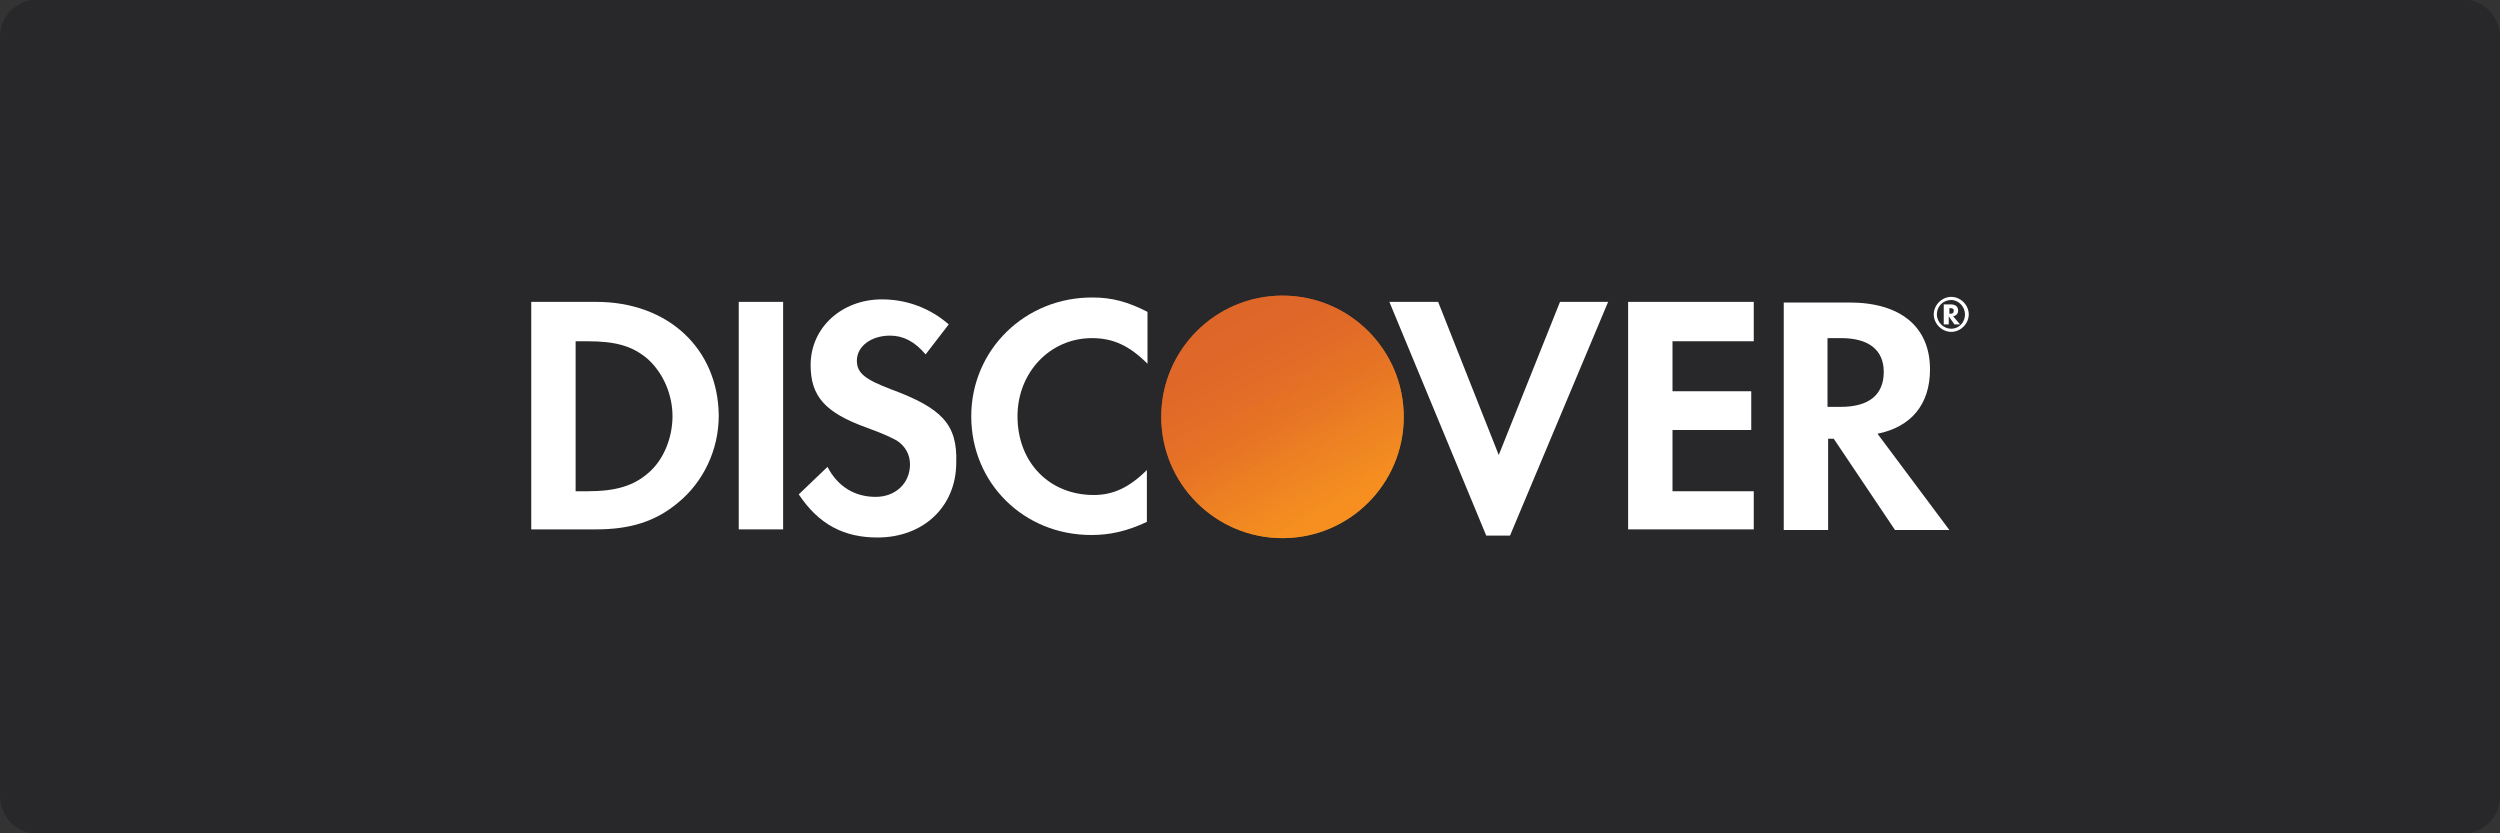
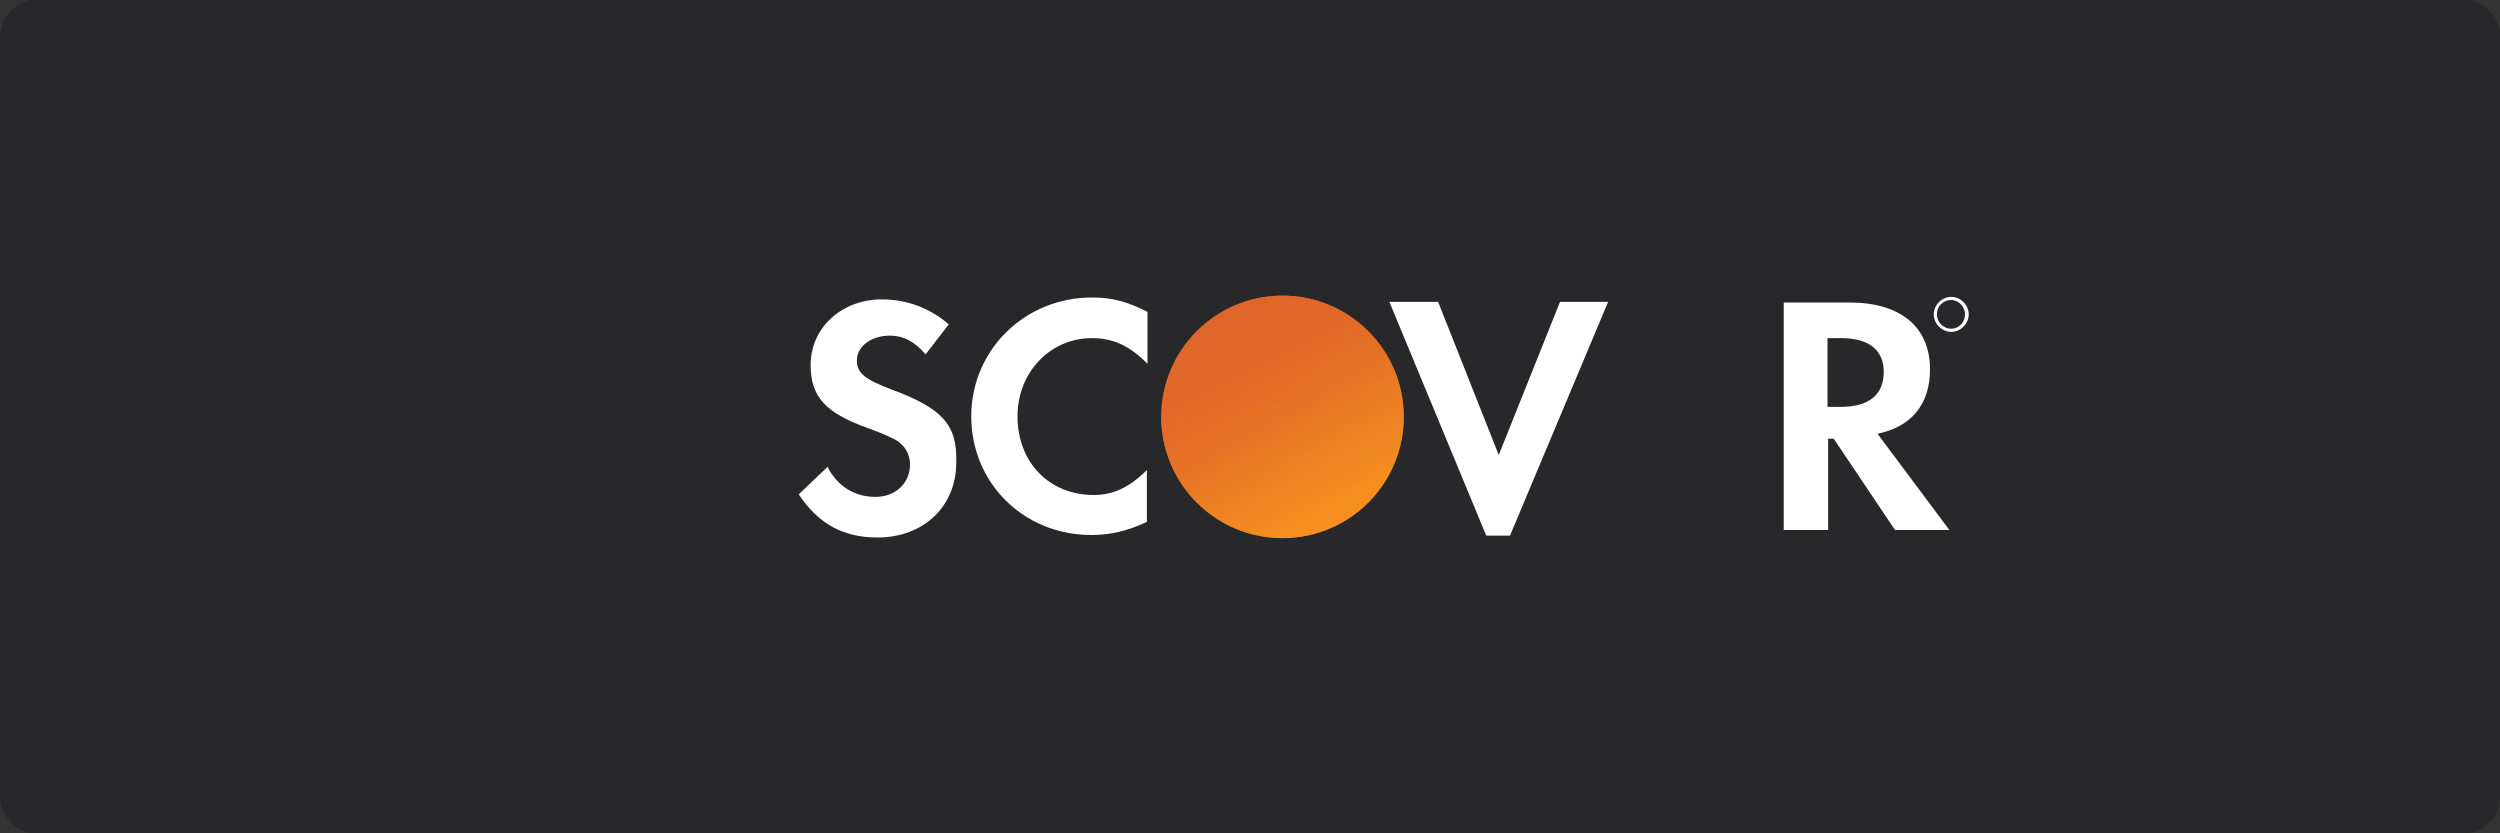
<svg xmlns="http://www.w3.org/2000/svg" xmlns:ns1="http://sodipodi.sourceforge.net/DTD/sodipodi-0.dtd" version="1.1" id="svg2" ns1:docname="Deposit-Logo-Master-File_[D]Tom Horn-A-light-01.eps" x="0px" y="0px" viewBox="0 0 400 133.3" style="enable-background:new 0 0 400 133.3;" xml:space="preserve">
  <rect x="0" y="0" width="400" height="133.3" fill="#333333" stroke="none" />
  <style type="text/css">
	.st0{fill:#B1B1B0;}
	.st1{fill:#28272A;}
	.st2{fill:#232121;}
	.st3{fill:#FFFFFF;}
	.st4{fill:url(#XMLID_00000123437234588143312660000018424548852377936016_);}
	.st5{opacity:0.65;fill:url(#XMLID_00000018199043473217466580000003247104494937878677_);enable-background:new    ;}
	.st6{fill:url(#XMLID_00000146476592159644899680000011281777563432997806_);}
	.st7{opacity:0.65;fill:url(#XMLID_00000118357648343311668850000012576731267538489274_);enable-background:new    ;}
	.st8{fill:url(#XMLID_00000172420364193722986020000001933025015451953804_);}
	.st9{opacity:0.65;fill:url(#XMLID_00000150089907331413350860000003944528747142728106_);enable-background:new    ;}
	.st10{fill:url(#XMLID_00000096061065505314726010000002303260775903081139_);}
	.st11{opacity:0.65;fill:url(#XMLID_00000013882047998826133000000016039185891262004869_);enable-background:new    ;}
	.st12{fill:url(#XMLID_00000175306040866589886700000009008448295451613118_);}
	.st13{opacity:0.65;fill:url(#XMLID_00000132086270598884306000000001265457502492184737_);enable-background:new    ;}
	.st14{fill:url(#XMLID_00000132769544828885674320000001420861097774307764_);}
	.st15{opacity:0.65;fill:url(#XMLID_00000179613456531838201500000014662568533729388937_);enable-background:new    ;}
	.st16{fill:#586A6C;}
	.st17{fill:url(#XMLID_00000001647864311970272790000007610017257570582188_);enable-background:new    ;}
	.st18{opacity:0.65;fill:url(#XMLID_00000137104778273337210450000008684208420489086383_);enable-background:new    ;}
	.st19{fill:#C7C7C7;}
	.st20{fill:url(#XMLID_00000106129775282010720210000009228678972919572380_);enable-background:new    ;}
	.st21{opacity:0.65;fill:url(#XMLID_00000028298377133985715090000015966164227767516580_);enable-background:new    ;}
	.st22{fill:url(#XMLID_00000141454697928188935130000017510776122830090425_);enable-background:new    ;}
	.st23{opacity:0.65;fill:url(#XMLID_00000126307157563739454410000006338963455697665194_);enable-background:new    ;}
	.st24{fill:url(#XMLID_00000072986265509674675690000017501912512334350230_);}
	.st25{opacity:0.65;fill:url(#XMLID_00000088814958172226365010000011549553119049694638_);enable-background:new    ;}
	.st26{fill:url(#XMLID_00000125572654539807569800000014826069565837810053_);enable-background:new    ;}
	.st27{opacity:0.65;fill:url(#XMLID_00000106121131962026513940000017972958891157437586_);enable-background:new    ;}
	.st28{fill:url(#XMLID_00000027577760422144267240000001284629116903635100_);}
	.st29{opacity:0.65;fill:url(#XMLID_00000109707739318371858470000008159415412936176005_);enable-background:new    ;}
	.st30{fill:url(#XMLID_00000034053960138682287050000013112814449243613313_);}
	.st31{opacity:0.65;fill:url(#XMLID_00000053509670013634816340000004005113756211116450_);enable-background:new    ;}
	.st32{fill:url(#XMLID_00000044892510517285360000000011862871158830967680_);enable-background:new    ;}
	.st33{opacity:0.65;fill:url(#XMLID_00000165923929665450575930000001695745311158254002_);enable-background:new    ;}
	.st34{fill:url(#XMLID_00000072986929899009296400000012597819768157227921_);enable-background:new    ;}
	.st35{opacity:0.65;fill:url(#XMLID_00000078011775832272978470000013783744687322986678_);enable-background:new    ;}
	.st36{fill:url(#XMLID_00000011723319664518774860000001693968715993971111_);enable-background:new    ;}
	.st37{opacity:0.65;fill:url(#XMLID_00000124843059785461792960000005107191702133804676_);enable-background:new    ;}
	.st38{fill:url(#XMLID_00000086675145459125125730000004156188257474122896_);enable-background:new    ;}
	.st39{opacity:0.65;fill:url(#XMLID_00000174566468065146301330000009190453864252448160_);enable-background:new    ;}
	.st40{fill:#7C7D7F;}
	.st41{fill:url(#XMLID_00000125593480020884159990000017263057365183067556_);enable-background:new    ;}
	.st42{opacity:0.65;fill:url(#XMLID_00000074411552957414311840000006917153154877562553_);enable-background:new    ;}
	.st43{fill:#231F20;}
	.st44{fill:url(#XMLID_00000035515166883419715980000009538191679799728779_);}
	.st45{opacity:0.65;fill:url(#XMLID_00000141418722840297801960000001737864353405109133_);enable-background:new    ;}
</style>
  <path class="st1" d="M394,133.4H6c-3.3,0-6-2.7-6-6V5.9c0-3.3,2.7-6,6-6h388c3.3,0,6,2.7,6,6v121.5C400,130.7,397.3,133.4,394,133.4  z" />
  <g>
-     <path class="st3" d="M95.4,48.3H85v36.4h10.4c5.5,0,9.5-1.3,13-4.2c4.2-3.4,6.6-8.6,6.6-14C114.9,55.8,106.9,48.3,95.4,48.3z    M103.7,75.7c-2.3,2-5.1,2.9-9.7,2.9h-1.9V54.6H94c4.6,0,7.3,0.8,9.7,2.9c2.4,2.2,3.9,5.6,3.9,9.1C107.6,70,106.2,73.6,103.7,75.7z   " />
-     <rect id="XMLID_00000039846265091343080760000002853719500043730871_" x="118.2" y="48.3" class="st3" width="7.1" height="36.4" />
    <path id="XMLID_00000131328412085266722460000008560339979580741017_" class="st3" d="M142.6,62.3c-4.2-1.6-5.5-2.6-5.5-4.6   c0-2.3,2.3-4,5.3-4c2.1,0,3.9,0.9,5.7,3l3.7-4.8c-3-2.6-6.7-4-10.7-4c-6.4,0-11.4,4.5-11.4,10.5c0,5,2.3,7.6,8.9,10   c2.8,1,4.2,1.7,4.9,2.1c1.4,0.9,2.1,2.3,2.1,3.8c0,3-2.3,5.2-5.5,5.2c-3.4,0-6.1-1.7-7.7-4.8l-4.6,4.4c3.2,4.8,7.2,6.9,12.6,6.9   c7.3,0,12.6-4.9,12.6-12C153.2,67.9,150.7,65.3,142.6,62.3z" />
    <path id="XMLID_00000023274525929464231450000011361604514849418142_" class="st3" d="M155.4,66.6c0,10.7,8.4,19,19.2,19   c3,0,5.7-0.6,8.9-2.1v-8.3c-2.8,2.8-5.4,4-8.5,4c-7.1,0-12.2-5.2-12.2-12.6c0-7,5.2-12.5,11.9-12.5c3.4,0,6,1.2,8.9,4.1v-8.3   c-3.1-1.6-5.7-2.3-8.7-2.3C164,47.5,155.4,56,155.4,66.6z" />
    <polygon id="XMLID_00000095298491566416096340000010829246879686822788_" class="st3" points="239.8,72.8 230.1,48.3 222.3,48.3    237.8,85.7 241.6,85.7 257.3,48.3 249.6,48.3  " />
-     <polygon id="XMLID_00000045577642248890841320000017938720837363287987_" class="st3" points="260.5,84.7 280.6,84.7 280.6,78.6    267.6,78.6 267.6,68.8 280.2,68.8 280.2,62.6 267.6,62.6 267.6,54.6 280.6,54.6 280.6,48.3 260.5,48.3  " />
    <path class="st3" d="M308.8,59.1c0-6.8-4.7-10.7-12.9-10.7h-10.5v36.4h7.1V70.2h0.9l9.8,14.6h8.7l-11.5-15.4   C305.8,68.3,308.8,64.7,308.8,59.1z M294.5,65.1h-2.1V54.1h2.2c4.4,0,6.8,1.9,6.8,5.4C301.4,63.2,299,65.1,294.5,65.1z" />
    <linearGradient id="XMLID_00000165195850034671514870000002082143429859324563_" gradientUnits="userSpaceOnUse" x1="215.107" y1="662.186" x2="201.702" y2="641.197" gradientTransform="matrix(1 0 0 1 0 -580)">
      <stop offset="0" style="stop-color:#F89F20" />
      <stop offset="0.25" style="stop-color:#F79A20" />
      <stop offset="0.533" style="stop-color:#F68D20" />
      <stop offset="0.62" style="stop-color:#F58720" />
      <stop offset="0.723" style="stop-color:#F48120" />
      <stop offset="1" style="stop-color:#F37521" />
    </linearGradient>
    <circle id="XMLID_00000039850138504231127750000008851074608183692185_" style="fill:url(#XMLID_00000165195850034671514870000002082143429859324563_);" cx="205.2" cy="66.7" r="19.4" />
    <linearGradient id="XMLID_00000100380061190738404060000004217654191647107203_" gradientUnits="userSpaceOnUse" x1="212.991" y1="661.903" x2="193.399" y2="623.608" gradientTransform="matrix(1 0 0 1 0 -580)">
      <stop offset="0" style="stop-color:#F58720" />
      <stop offset="0.359" style="stop-color:#E16F27" />
      <stop offset="0.703" style="stop-color:#D4602C" />
      <stop offset="0.982" style="stop-color:#D05B2E" />
    </linearGradient>
    <circle id="XMLID_00000032635947414572255820000013581007805897502116_" style="opacity:0.65;fill:url(#XMLID_00000100380061190738404060000004217654191647107203_);enable-background:new    ;" cx="205.2" cy="66.7" r="19.4" />
    <g id="XMLID_00000083804545241027325080000013656865314972437409_">
-       <path class="st3" d="M313.3,49.7c0-0.7-0.5-1-1.2-1H311v3.2h0.8v-1.3l0.9,1.3h0.9l-1.1-1.3C313,50.5,313.3,50.2,313.3,49.7z     M312,50.2h-0.1v-0.9h0.1c0.4,0,0.6,0.1,0.6,0.4C312.6,50.1,312.4,50.2,312,50.2z" />
      <path class="st3" d="M312.2,47.5c-1.5,0-2.8,1.3-2.8,2.8c0,1.5,1.3,2.8,2.8,2.8c1.5,0,2.8-1.3,2.8-2.8    C315,48.8,313.7,47.5,312.2,47.5z M312.2,52.6c-1.2,0-2.3-1-2.3-2.3c0-1.3,1-2.3,2.3-2.3c1.2,0,2.2,1.1,2.2,2.3    C314.4,51.6,313.4,52.6,312.2,52.6z" />
    </g>
  </g>
</svg>